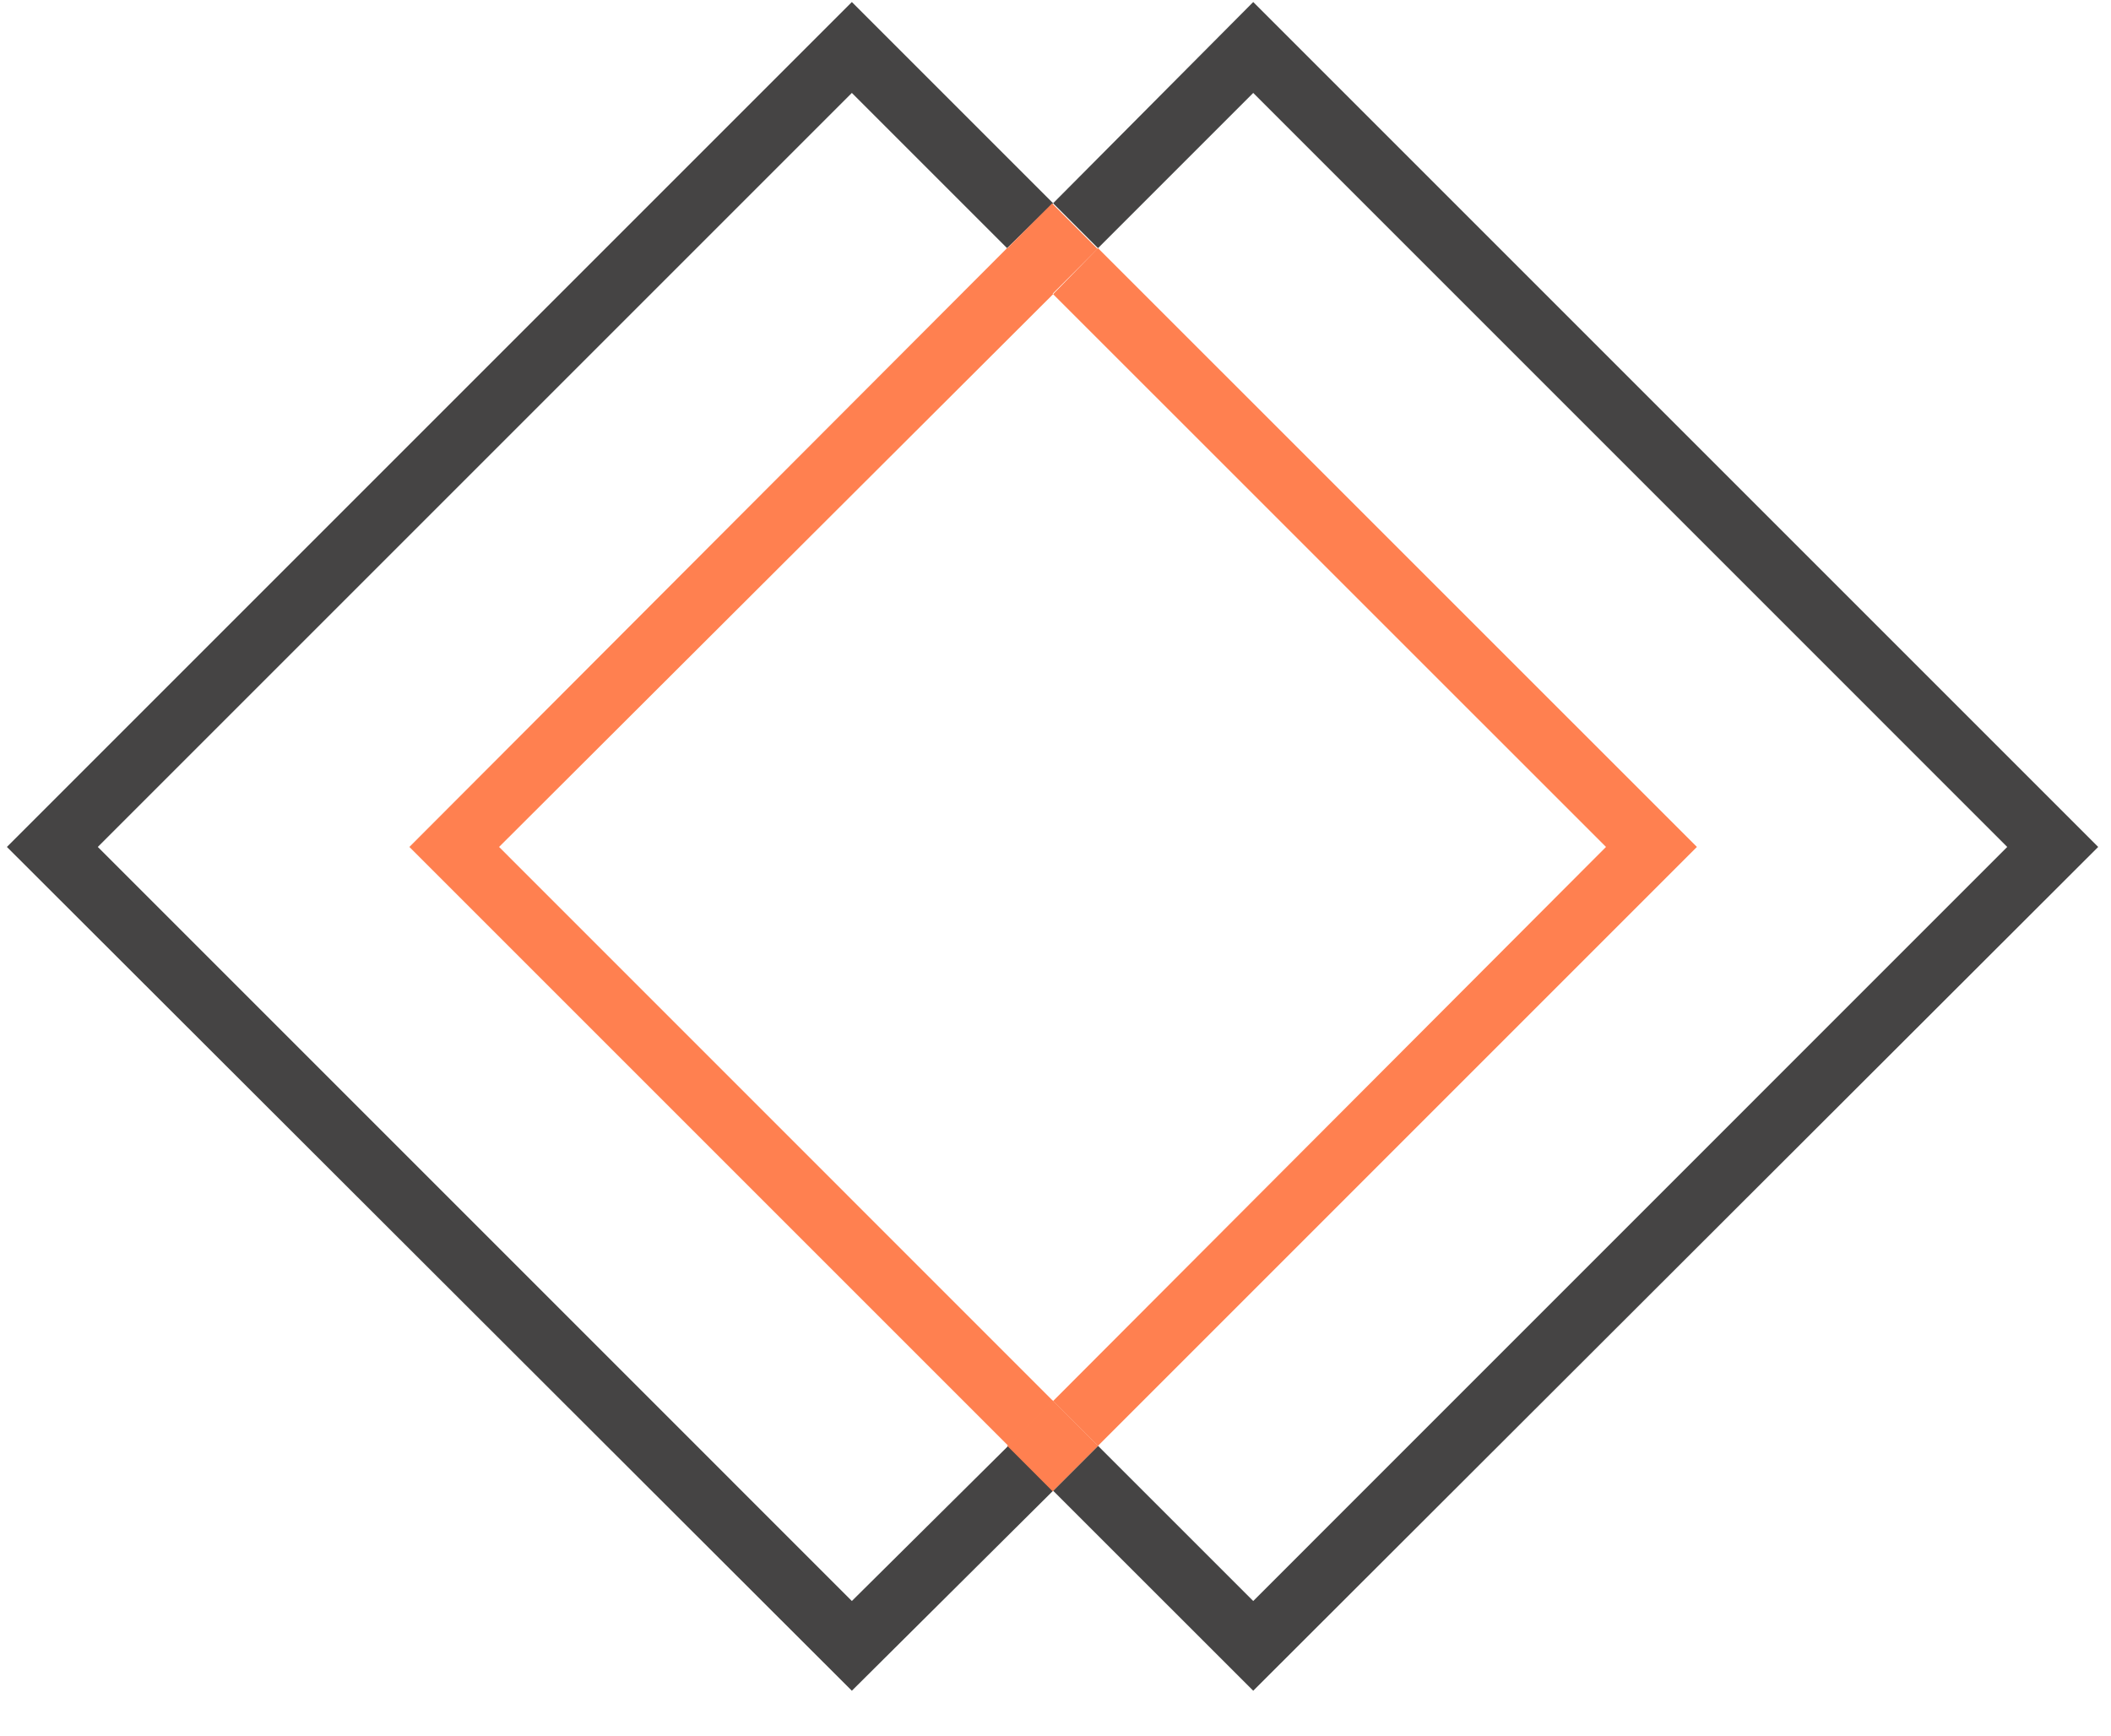
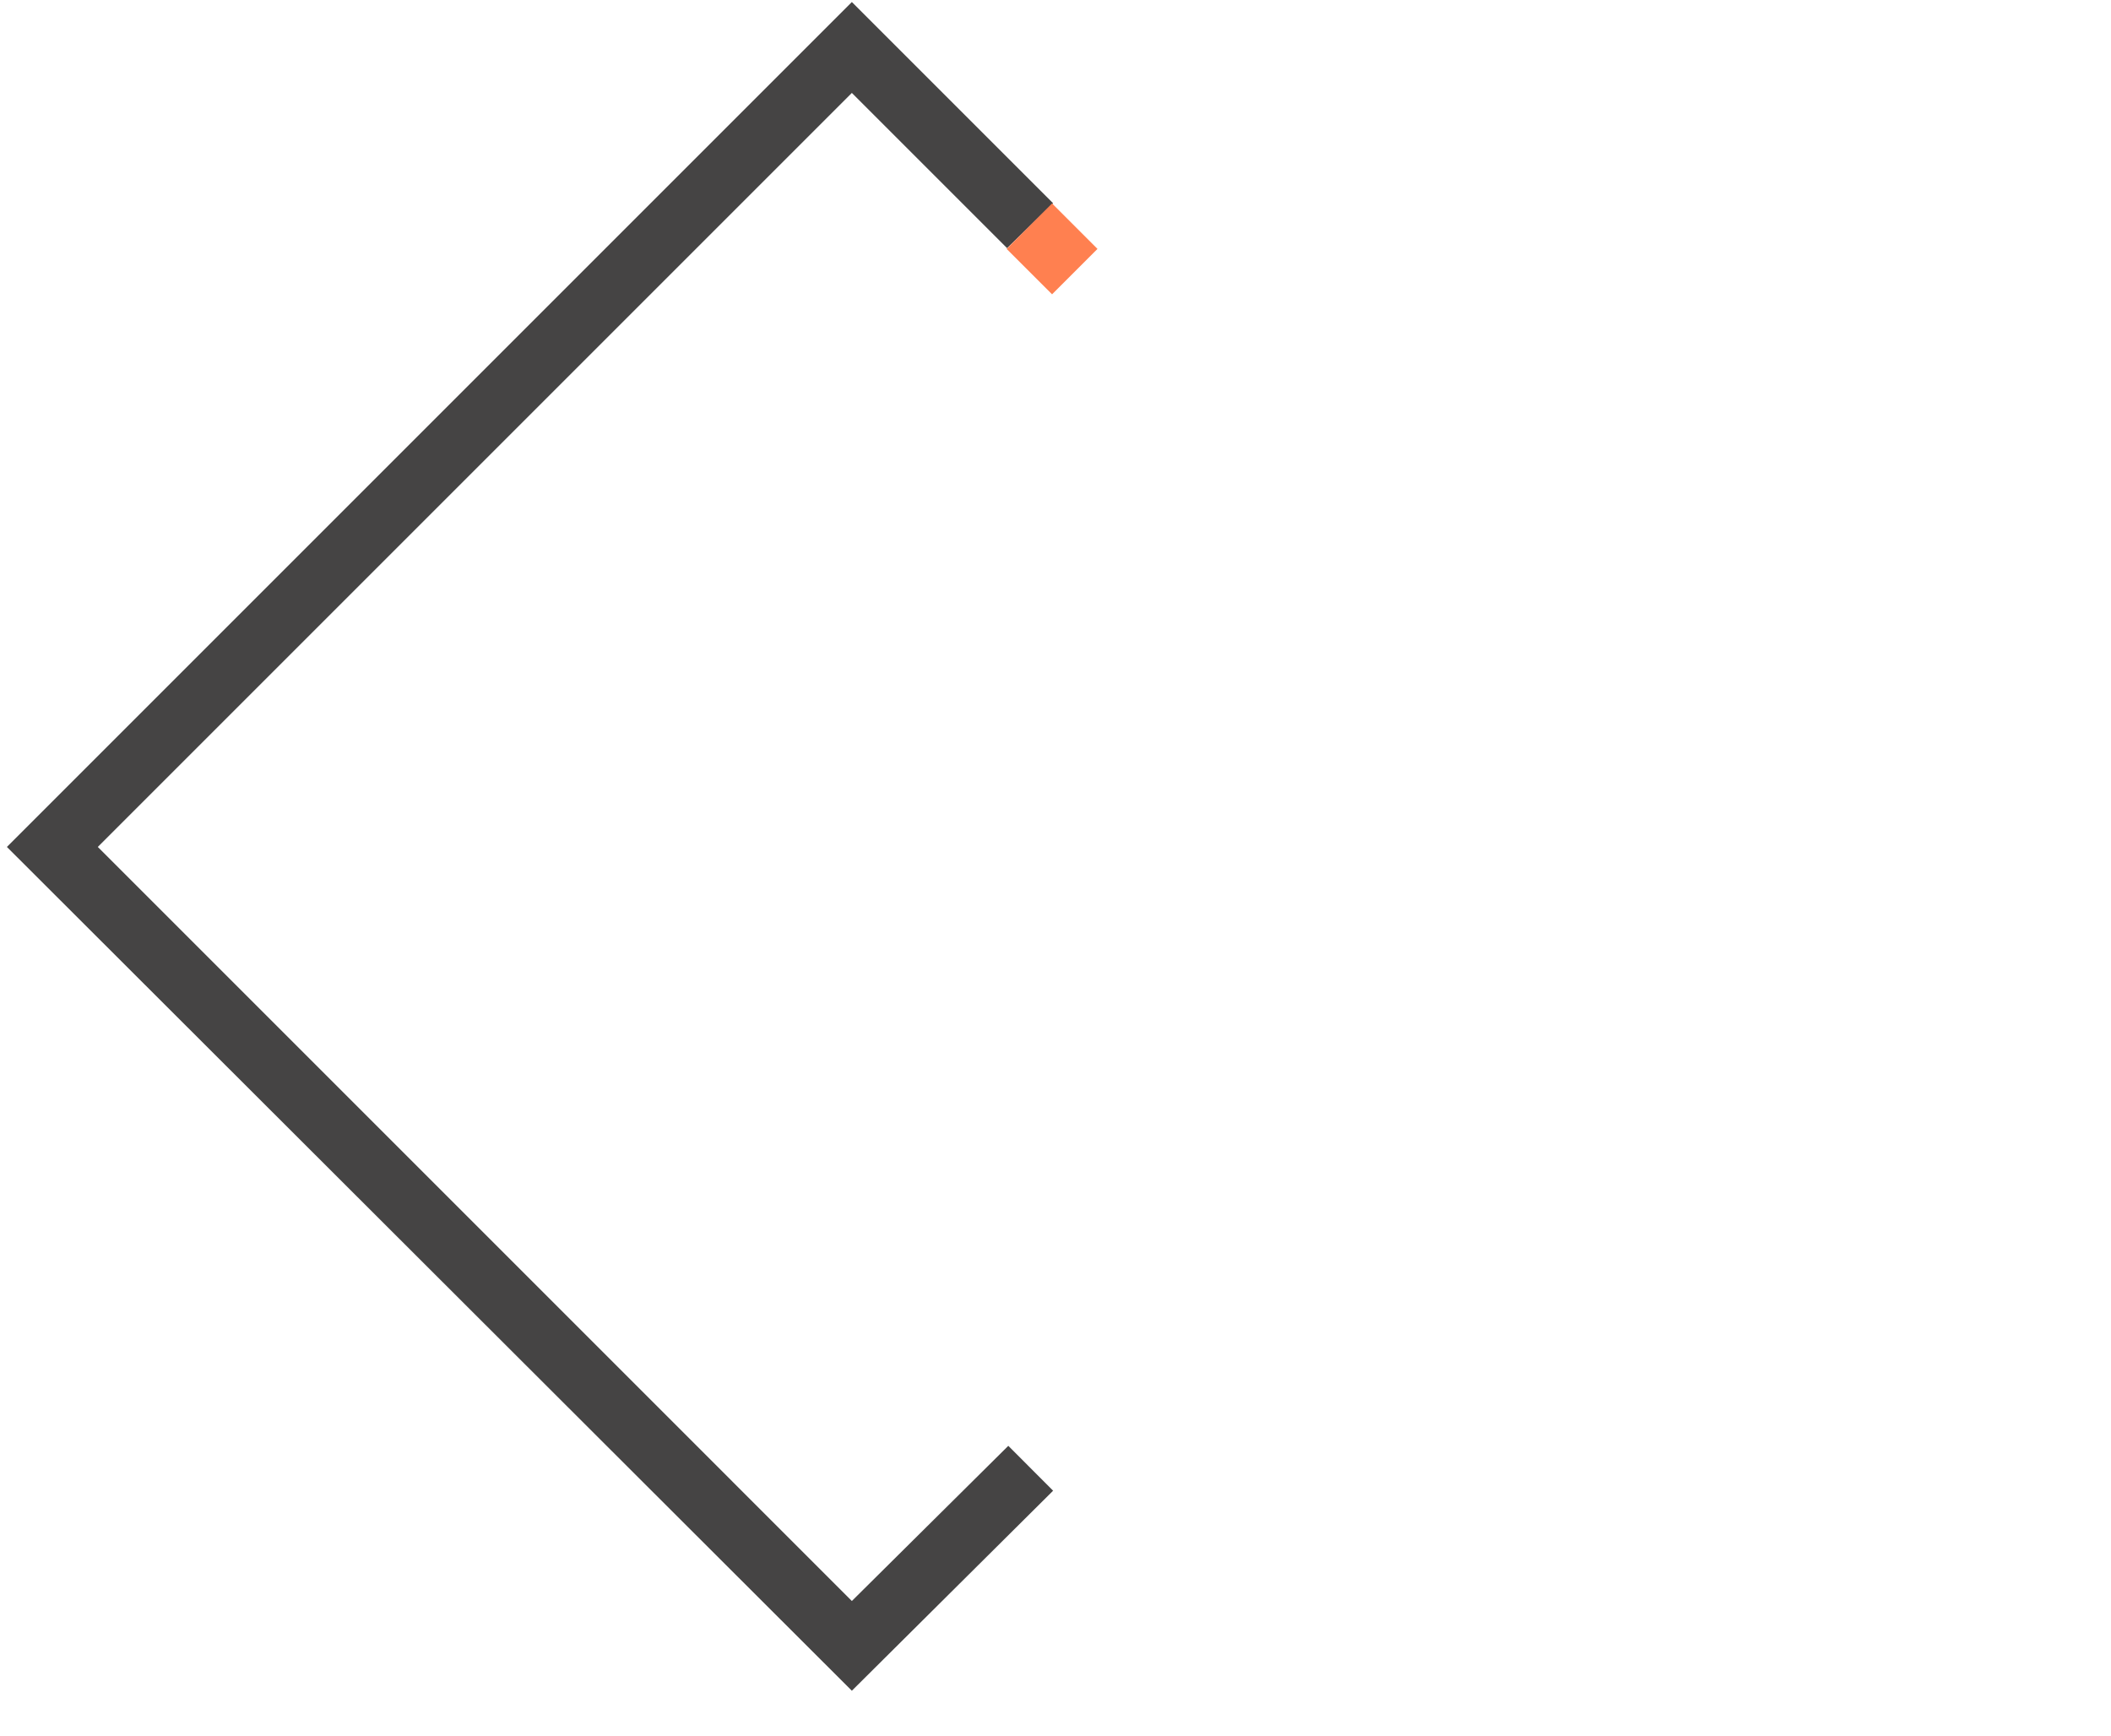
<svg xmlns="http://www.w3.org/2000/svg" width="45" height="37" viewBox="0 0 45 37" fill="none">
  <g clip-path="url(#clip0_41_143)">
    <path d="M18.159 34.13L2.085 18.055L18.159 1.981L21.468 5.29L22.449 4.333L18.159 0.043L0.147 18.055L18.159 36.043L22.449 31.779L21.494 30.822L18.159 34.13Z" fill="#454444" />
-     <path d="M26.715 0.043L22.449 4.333L23.406 5.29L26.715 1.981L42.788 18.055L26.715 34.13L23.406 30.822L22.449 31.779L26.715 36.043L44.727 18.055L26.715 0.043Z" fill="#454444" />
-     <path d="M23.406 5.29L22.449 6.271L34.235 18.055L22.449 29.867L23.406 30.822L36.173 18.055L23.406 5.29Z" fill="#FF8050" />
-     <path d="M10.639 18.055L22.449 6.271L21.467 5.29L8.727 18.055L21.494 30.822L22.449 29.867L10.639 18.055Z" fill="#FF8050" />
    <path d="M23.395 5.306L22.427 4.337L21.458 5.306L22.427 6.274L23.395 5.306Z" fill="#FF8050" />
-     <path d="M23.409 30.823L22.44 29.854L21.472 30.823L22.44 31.792L23.409 30.823Z" fill="#FF8050" />
  </g>
  <defs>
    <clipPath id="clip0_41_143">
      <rect width="44.58" height="36" fill="white" transform="translate(0.147 0.043)" />
    </clipPath>
  </defs>
</svg>